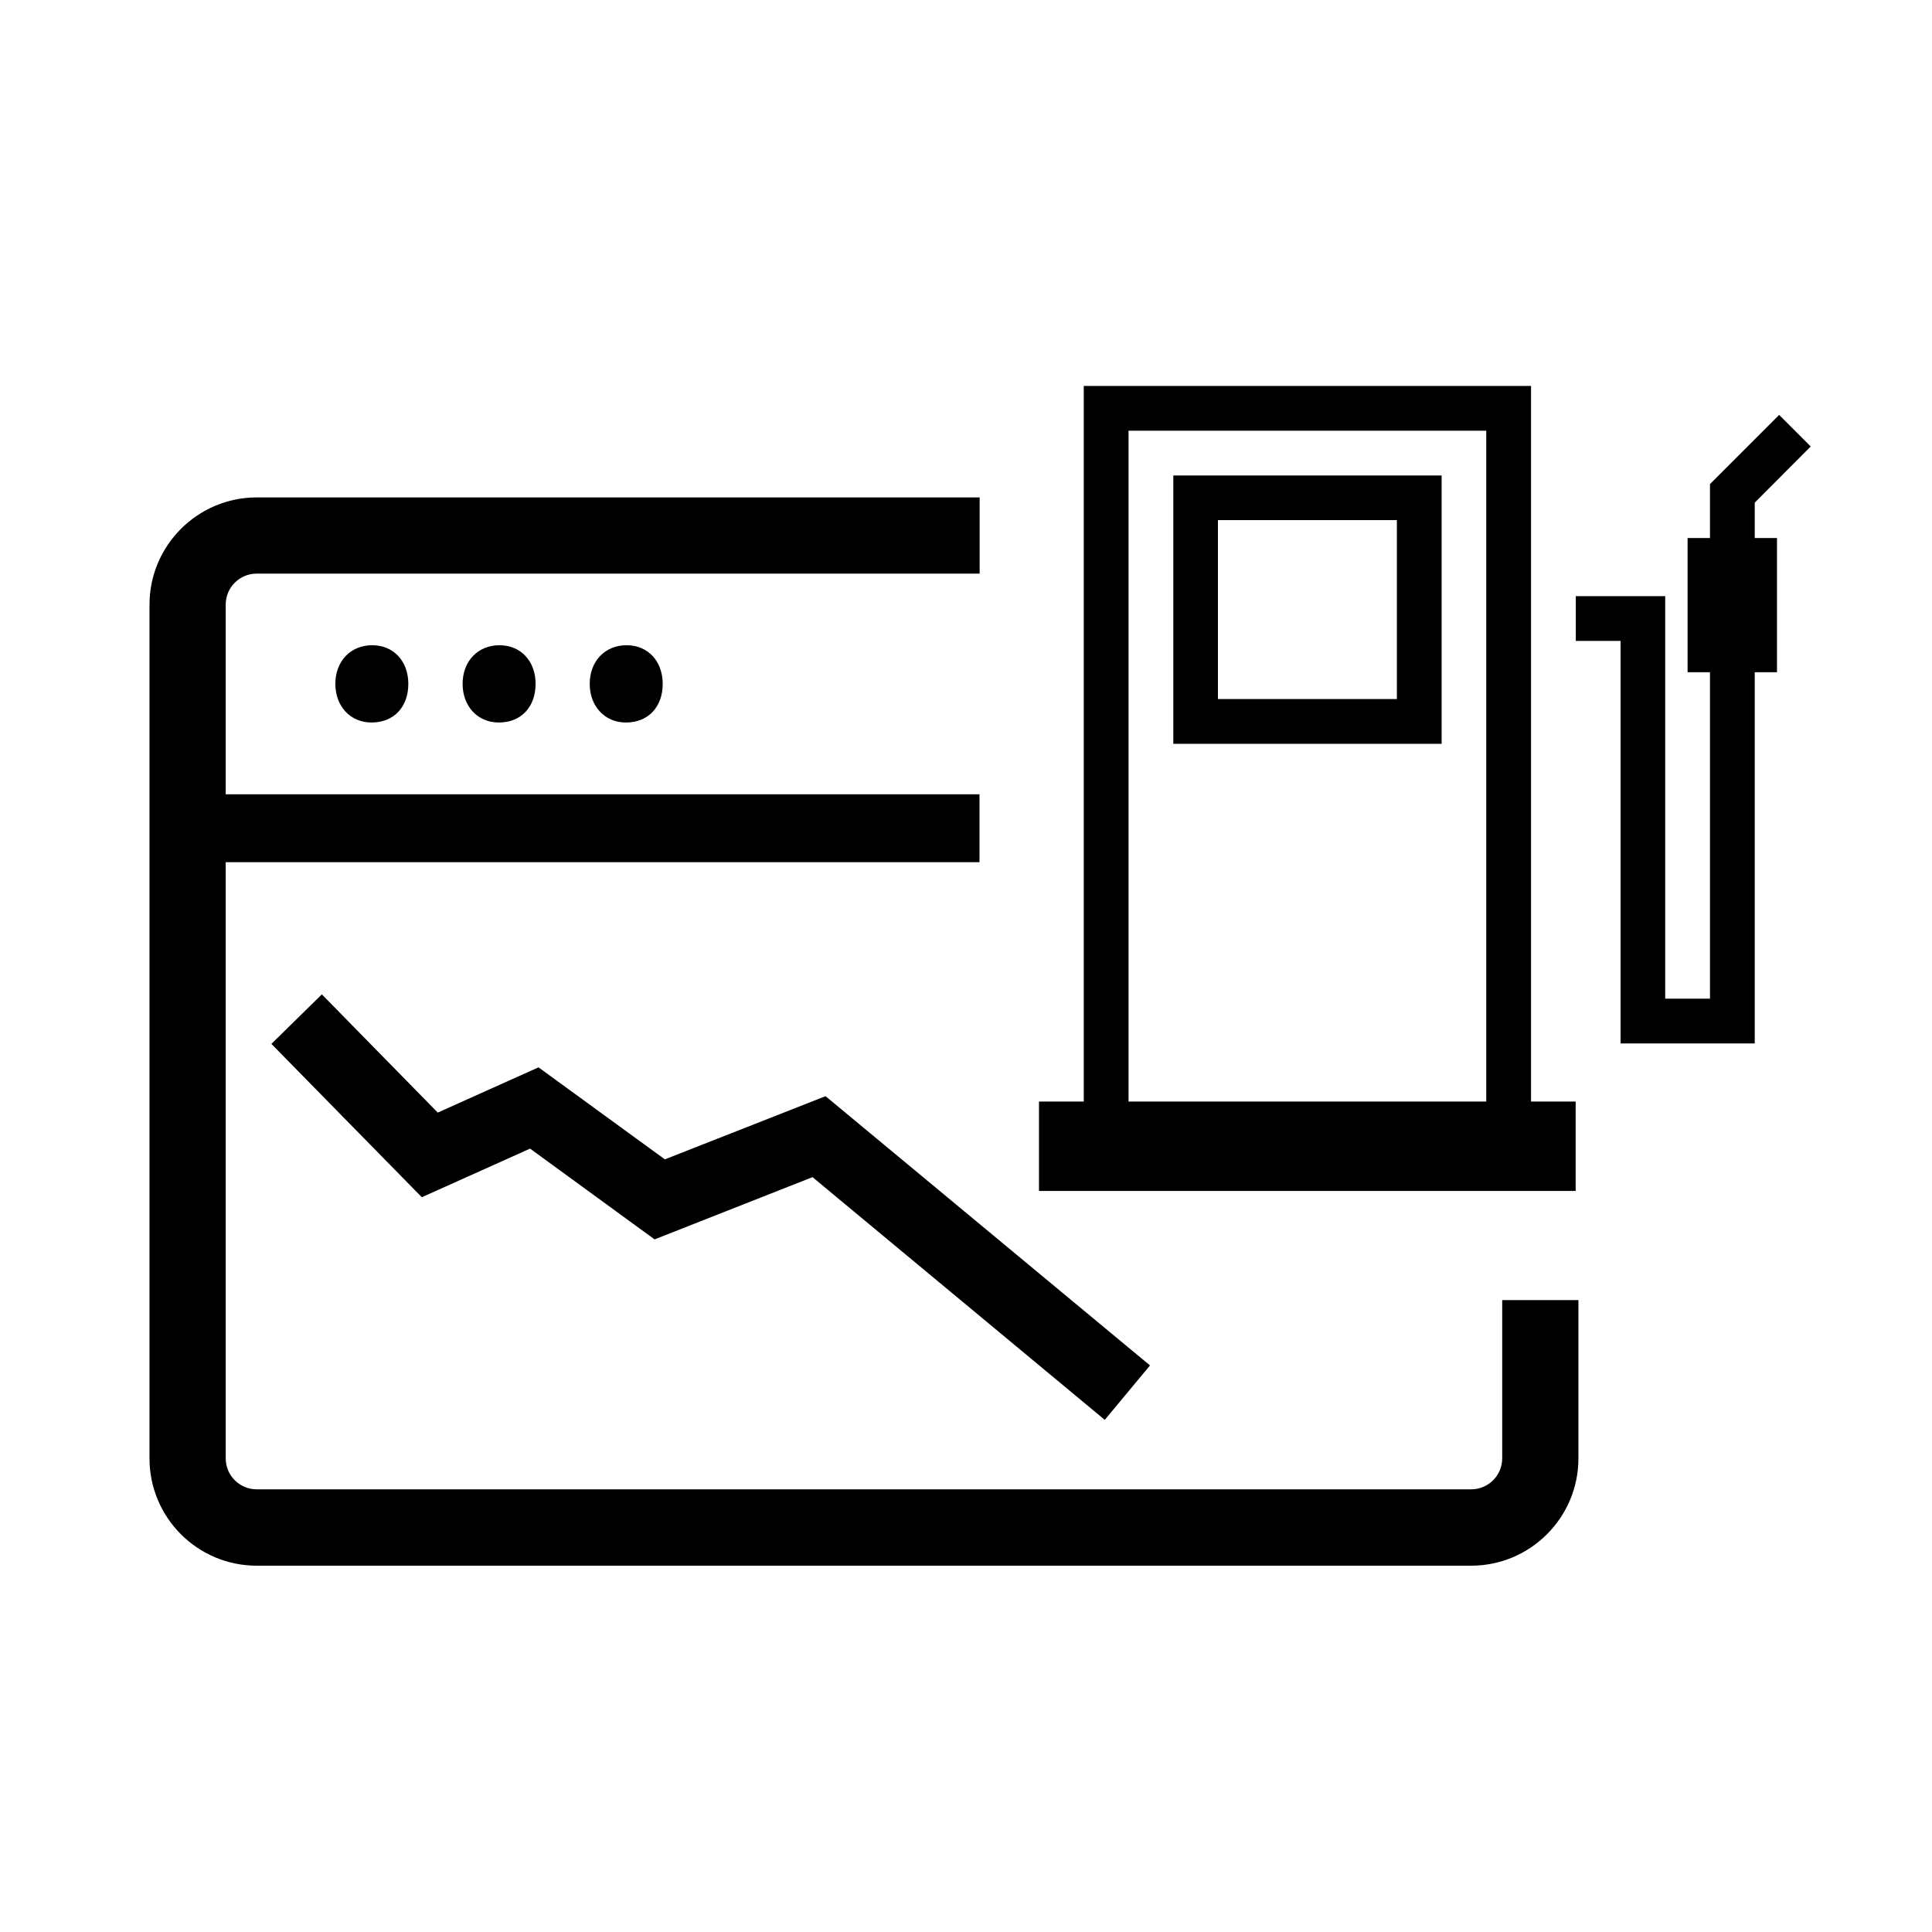
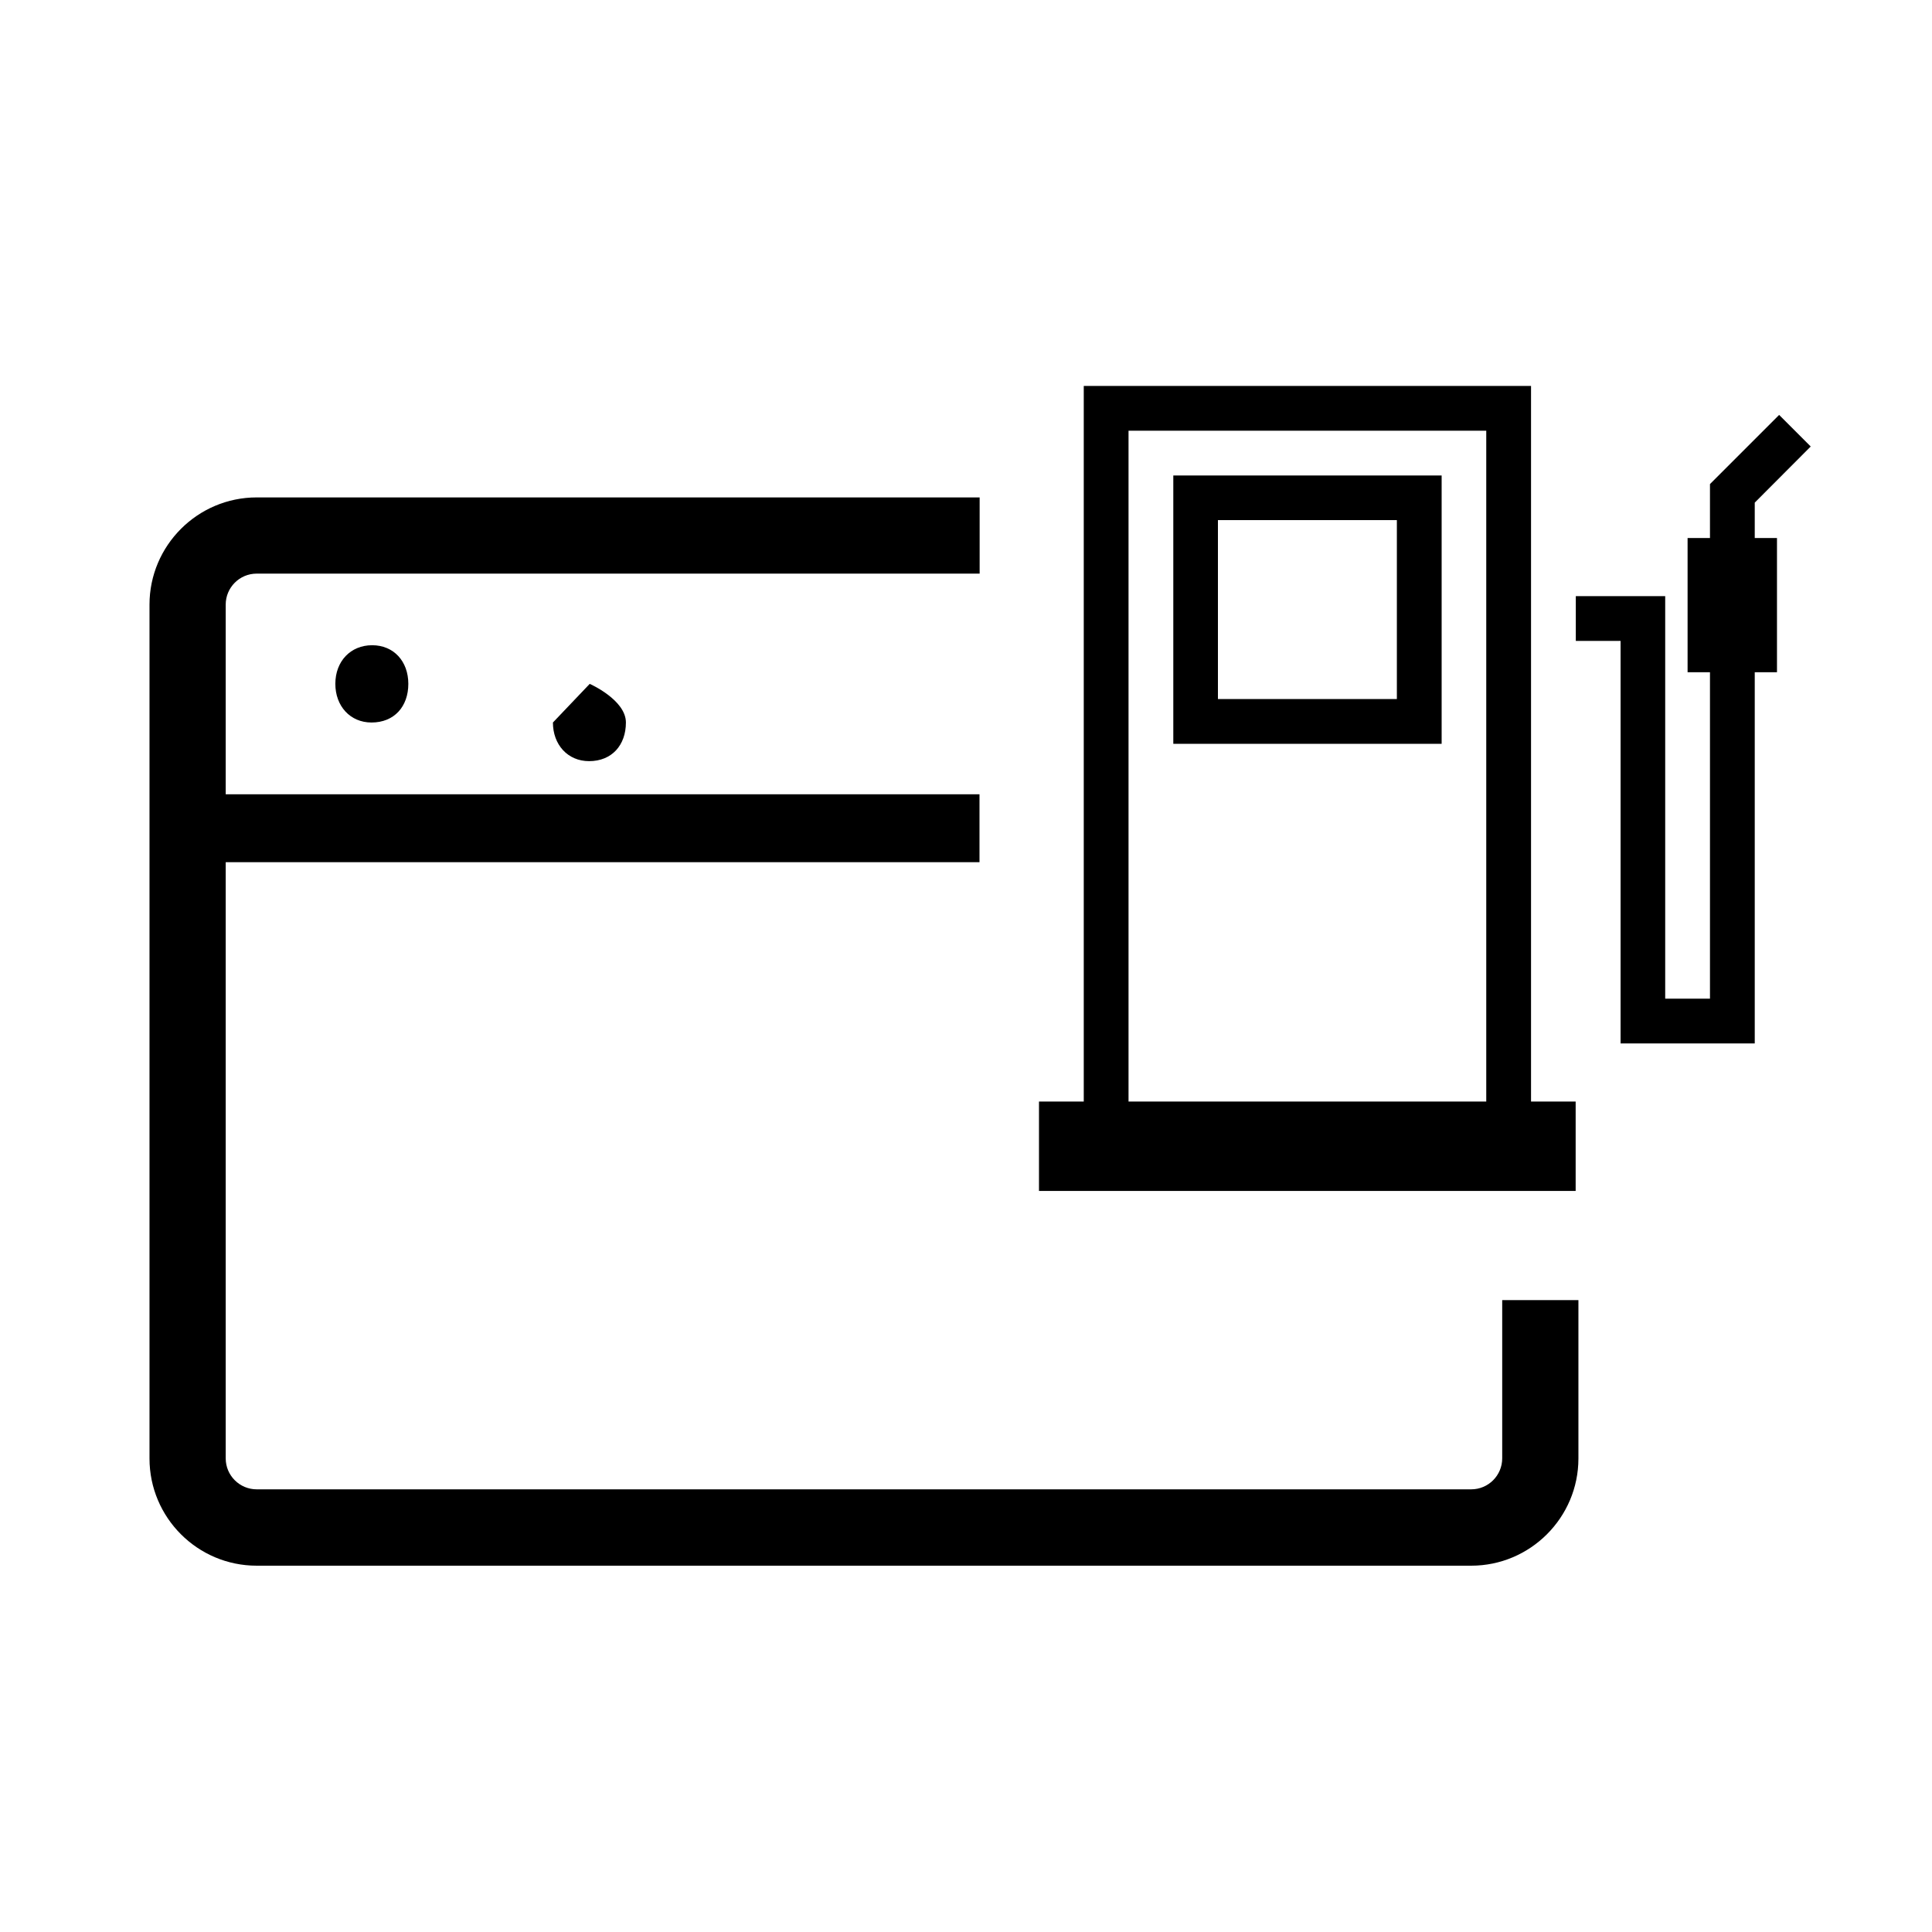
<svg xmlns="http://www.w3.org/2000/svg" id="black" viewBox="0 0 126 126">
  <g>
    <path d="M91.1,33.92v11.67h-11.67v-11.67h11.67ZM94.02,31.01h-17.5v17.5h17.5v-17.5h0Z" />
    <polygon points="114.44 35.09 115.89 35.09 115.89 43.84 114.44 43.84 114.44 68.05 105.69 68.05 105.69 41.8 102.77 41.8 102.77 38.88 108.6 38.88 108.6 65.13 111.52 65.13 111.52 43.84 110.06 43.84 110.06 35.09 111.52 35.09 111.52 31.57 116.03 27.06 118.09 29.12 114.44 32.78 114.44 35.09" />
    <path d="M99.85,71.84V25.17h-29.17v46.67h-2.92v5.83h35v-5.83h-2.92ZM73.6,71.84V28.09h23.33v43.75h-23.33Z" />
  </g>
  <g>
    <g>
      <path d="M21.87,44.6c0-1.48,1-2.52,2.4-2.52s2.36,1.04,2.36,2.52-.92,2.52-2.4,2.52c-1.4,0-2.36-1.08-2.36-2.52Z" />
-       <path d="M30.17,44.6c0-1.48,1-2.52,2.4-2.52s2.36,1.04,2.36,2.52-.92,2.52-2.4,2.52c-1.4,0-2.36-1.08-2.36-2.52Z" />
-       <path d="M38.46,44.6c0-1.48,1-2.52,2.4-2.52s2.36,1.04,2.36,2.52-.92,2.52-2.4,2.52c-1.4,0-2.36-1.08-2.36-2.52Z" />
+       <path d="M38.46,44.6s2.36,1.04,2.36,2.52-.92,2.52-2.4,2.52c-1.4,0-2.36-1.08-2.36-2.52Z" />
    </g>
    <path d="M97.97,84.78v10.33c0,1.11-.9,2.02-2.02,2.02H16.74c-1.11,0-2.02-.9-2.02-2.02v-38.88h49.16v-4.43H14.72v-12.37c0-1.11.9-2.02,2.02-2.02h47.15v-4.97H16.74c-3.85,0-6.99,3.14-6.99,6.99v55.69c0,3.85,3.13,6.99,6.99,6.99h79.21c3.85,0,6.99-3.14,6.99-6.99v-10.33h-4.97Z" />
  </g>
-   <polygon points="72.05 92.6 52.99 76.77 42.69 80.83 34.57 74.91 27.51 78.08 17.7 68.08 20.99 64.85 28.55 72.56 35.12 69.61 43.36 75.61 53.84 71.49 75 89.05 72.05 92.6" />
</svg>